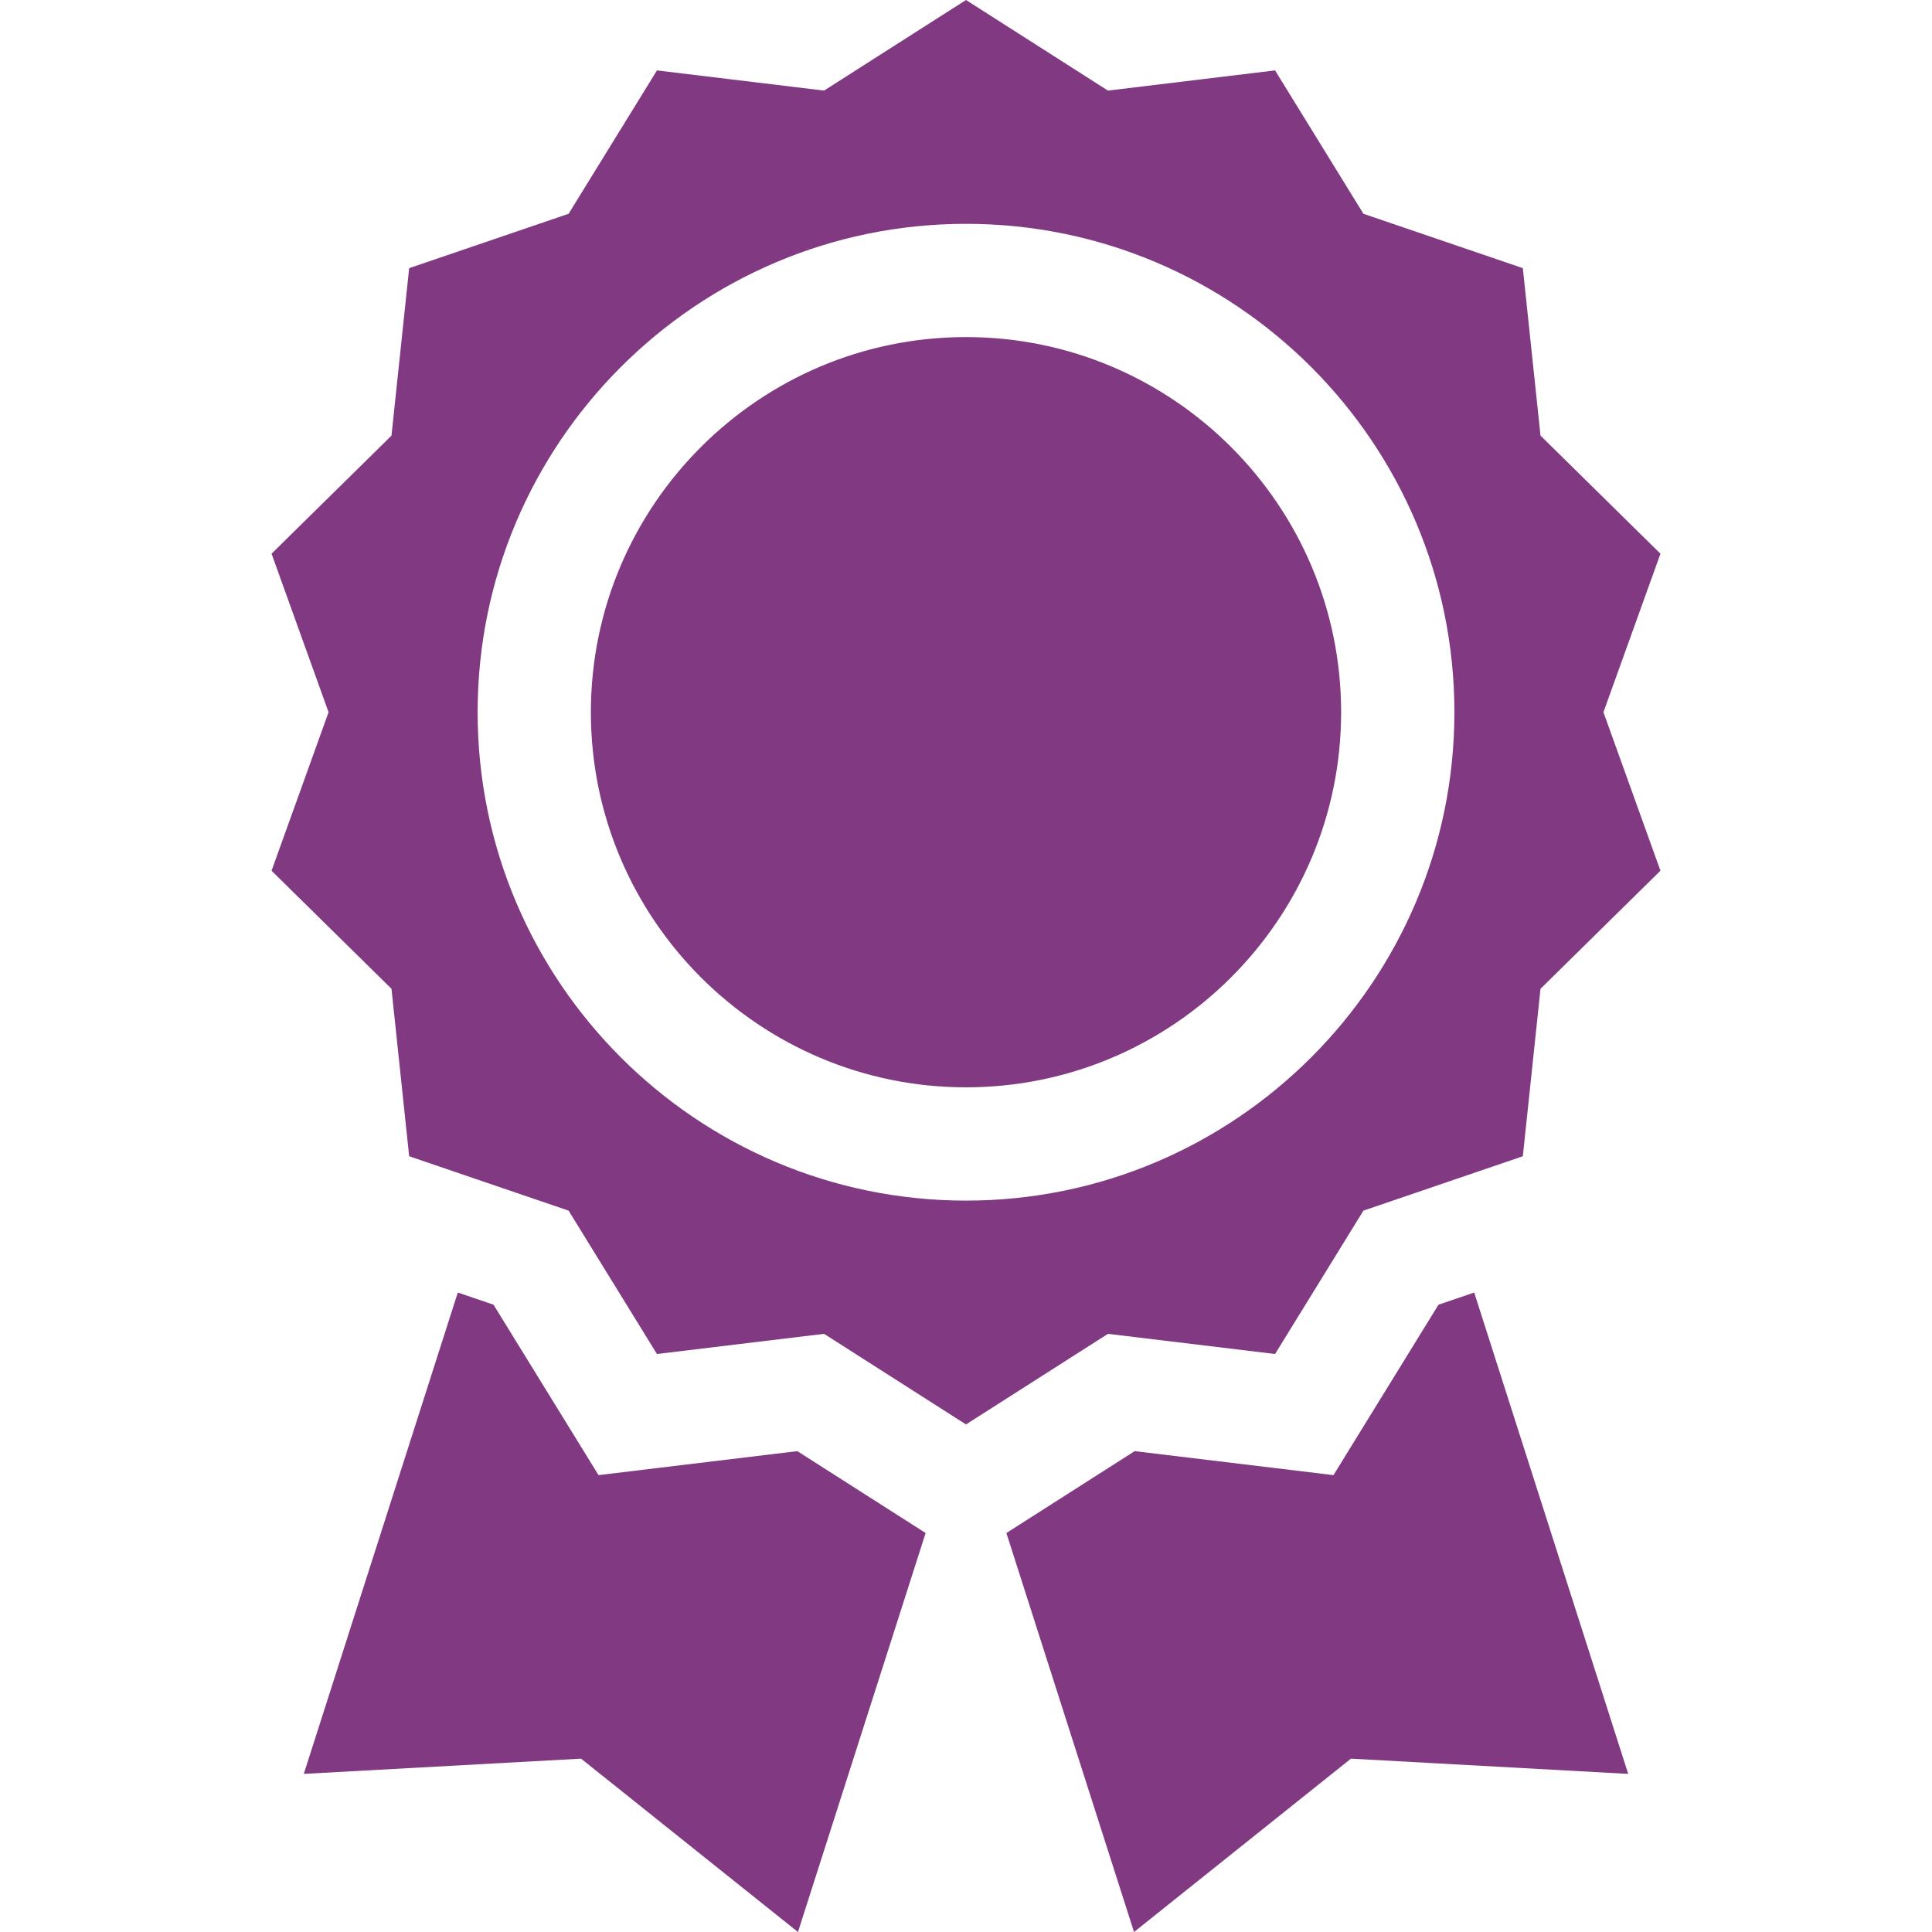
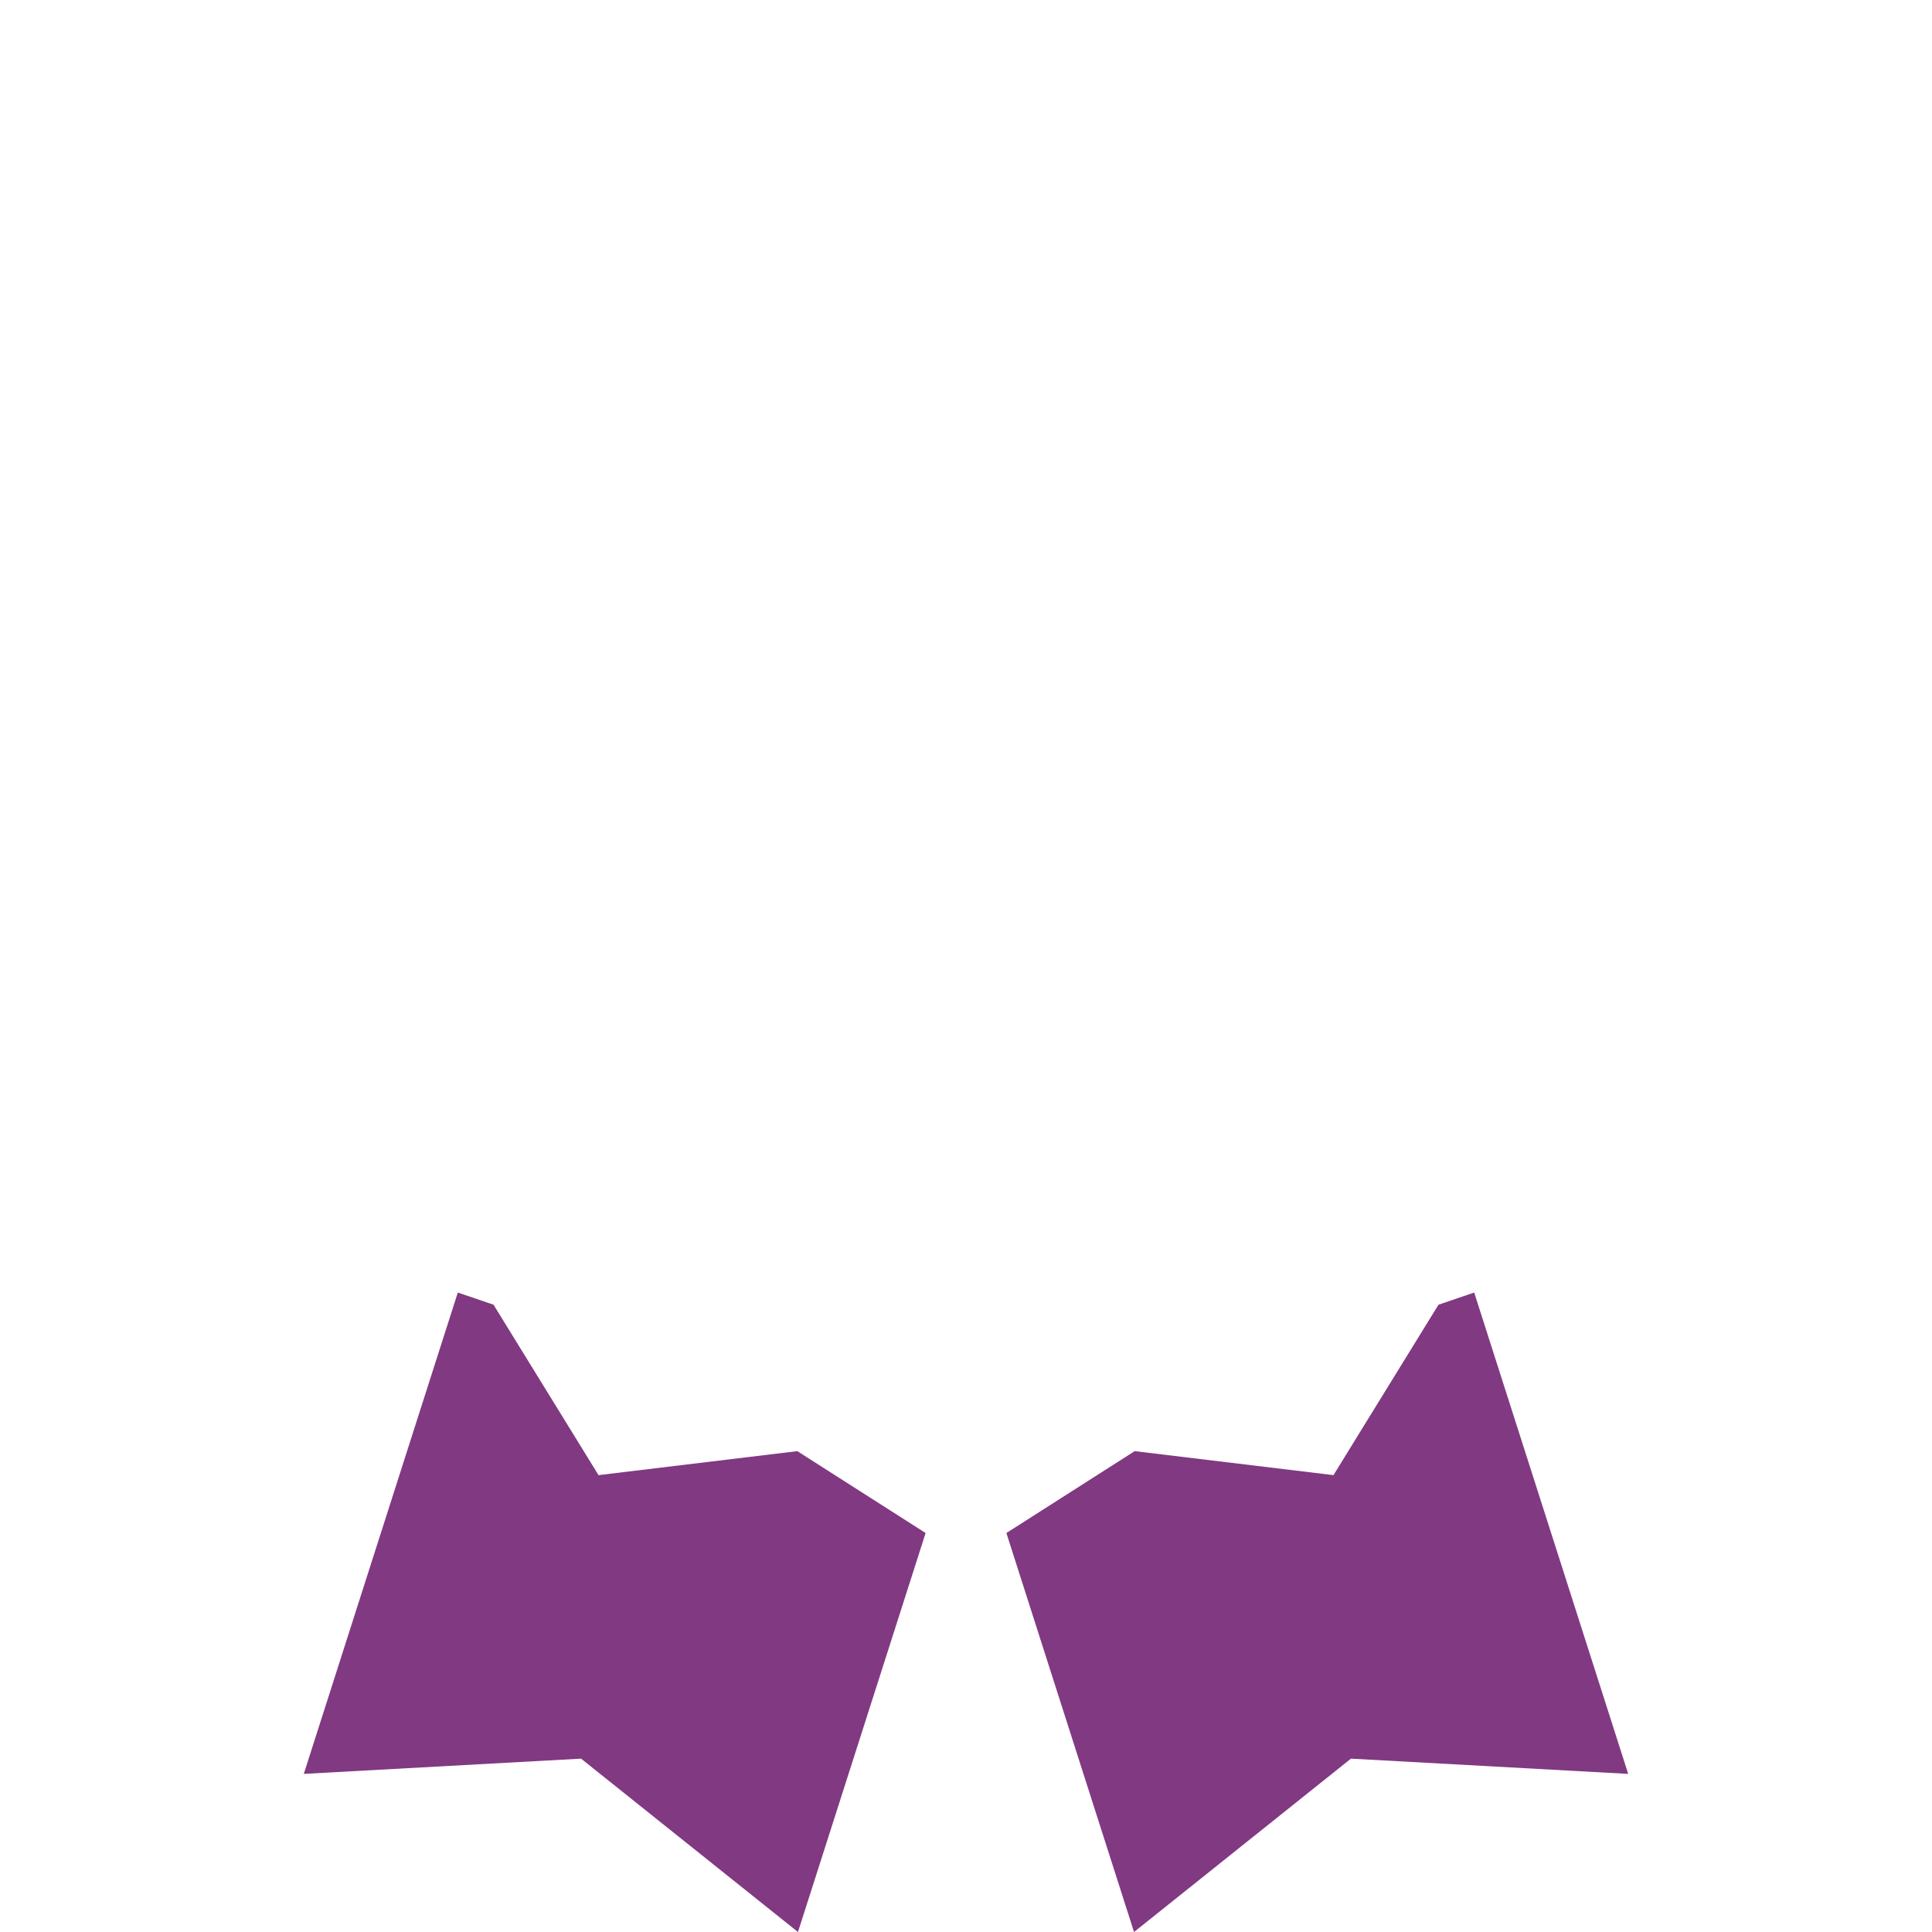
<svg xmlns="http://www.w3.org/2000/svg" width="74" height="74" viewBox="0 0 74 74" fill="none">
  <g clip-path="url(#clip0_1_2327)">
-     <path d="M48.838 51.861L52.222 46.37L58.328 44.287L59.005 37.873L63.599 33.35L61.415 27.279L63.599 21.208L59.005 16.685L58.328 10.271L52.222 8.188L48.838 2.697L42.437 3.47L37 0L31.563 3.47L25.163 2.697L21.779 8.188L15.672 10.271L14.995 16.685L10.401 21.208L12.585 27.279L10.401 33.351L14.995 37.873L15.672 44.287L21.779 46.37L25.162 51.861L31.563 51.089L37 54.559L42.437 51.089L48.838 51.861ZM18.294 27.279C18.294 16.965 26.685 8.573 37 8.573C47.315 8.573 55.707 16.965 55.707 27.279C55.707 37.594 47.315 45.986 37 45.986C26.685 45.986 18.294 37.594 18.294 27.279Z" fill="#813982" />
-     <path d="M37 12.911C29.078 12.911 22.632 19.357 22.632 27.279C22.632 35.202 29.078 41.647 37 41.647C44.922 41.647 51.368 35.202 51.368 27.279C51.368 19.357 44.922 12.911 37 12.911Z" fill="#813982" />
    <path d="M30.539 55.582L22.925 56.501L18.903 49.973L17.535 49.507L11.636 67.944L22.256 67.36L30.564 74L35.453 58.718L30.539 55.582Z" fill="#813982" />
    <path d="M55.097 49.974L51.075 56.501L43.461 55.582L38.547 58.718L43.436 74L51.744 67.36L62.364 67.944L56.465 49.507L55.097 49.974Z" fill="#813982" />
  </g>
  <defs>
    <clipPath id="clip0_1_2327">
      <rect width="74" height="74" fill="white" />
    </clipPath>
  </defs>
</svg>